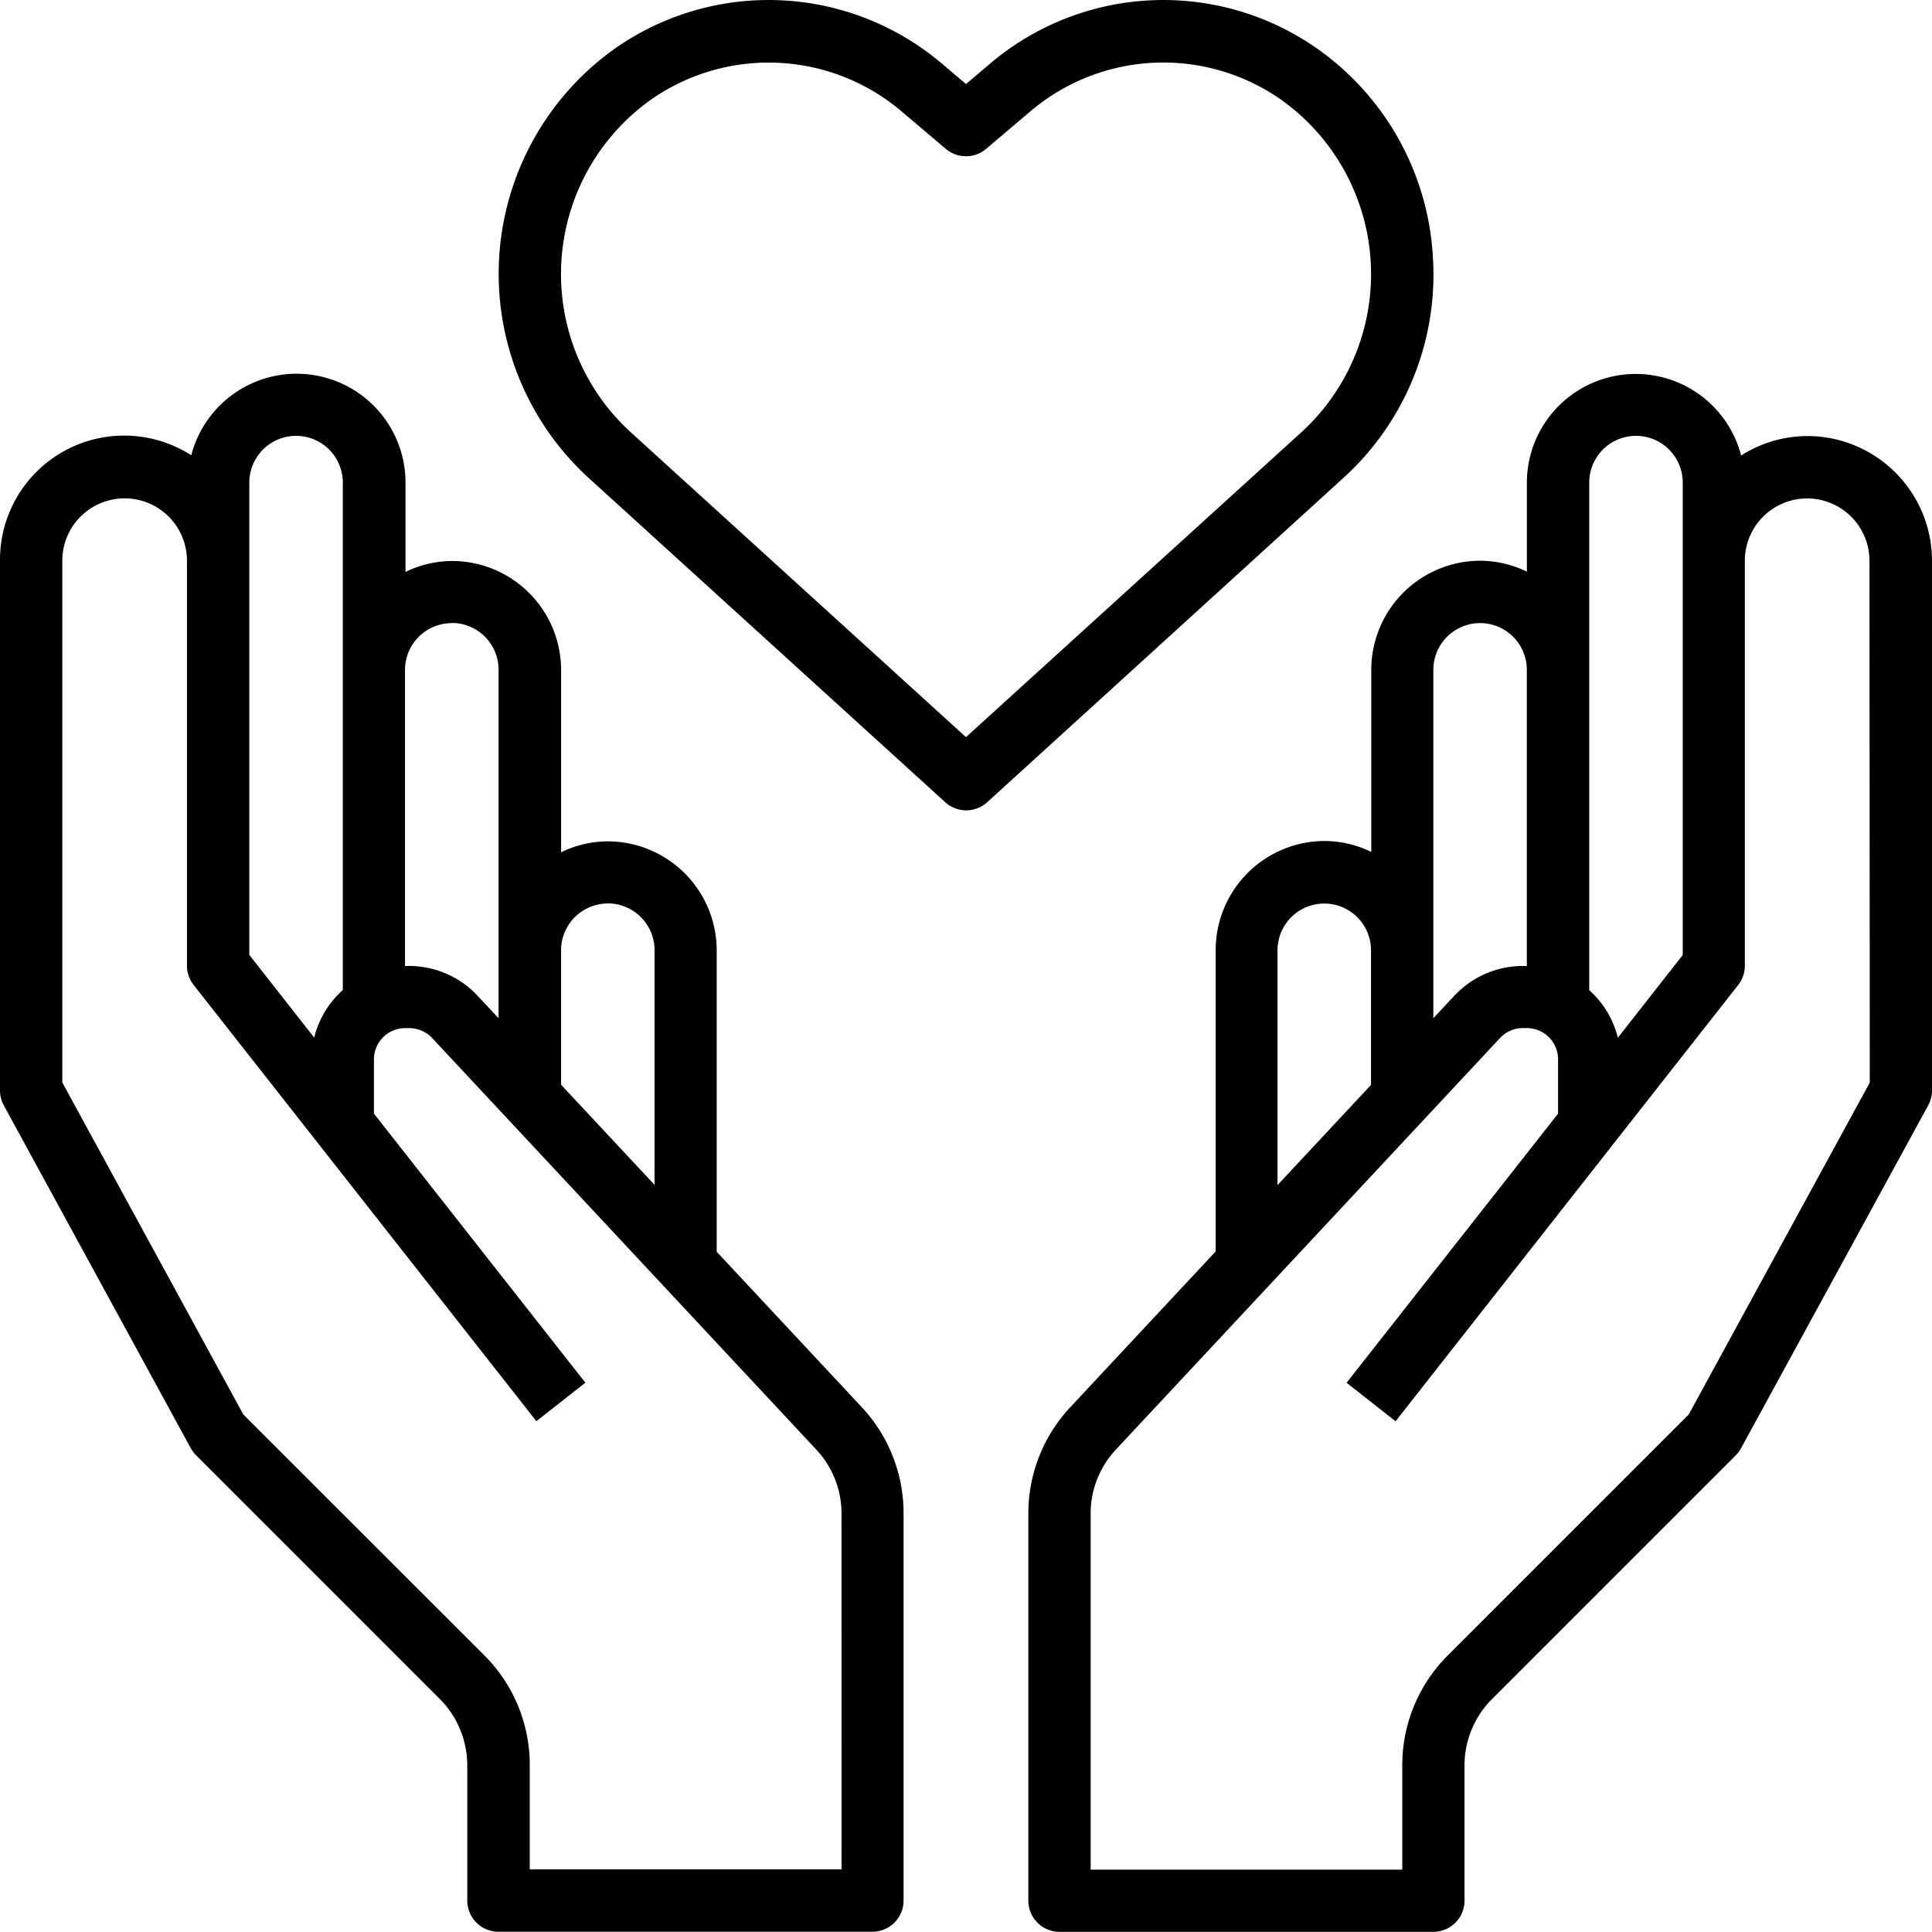
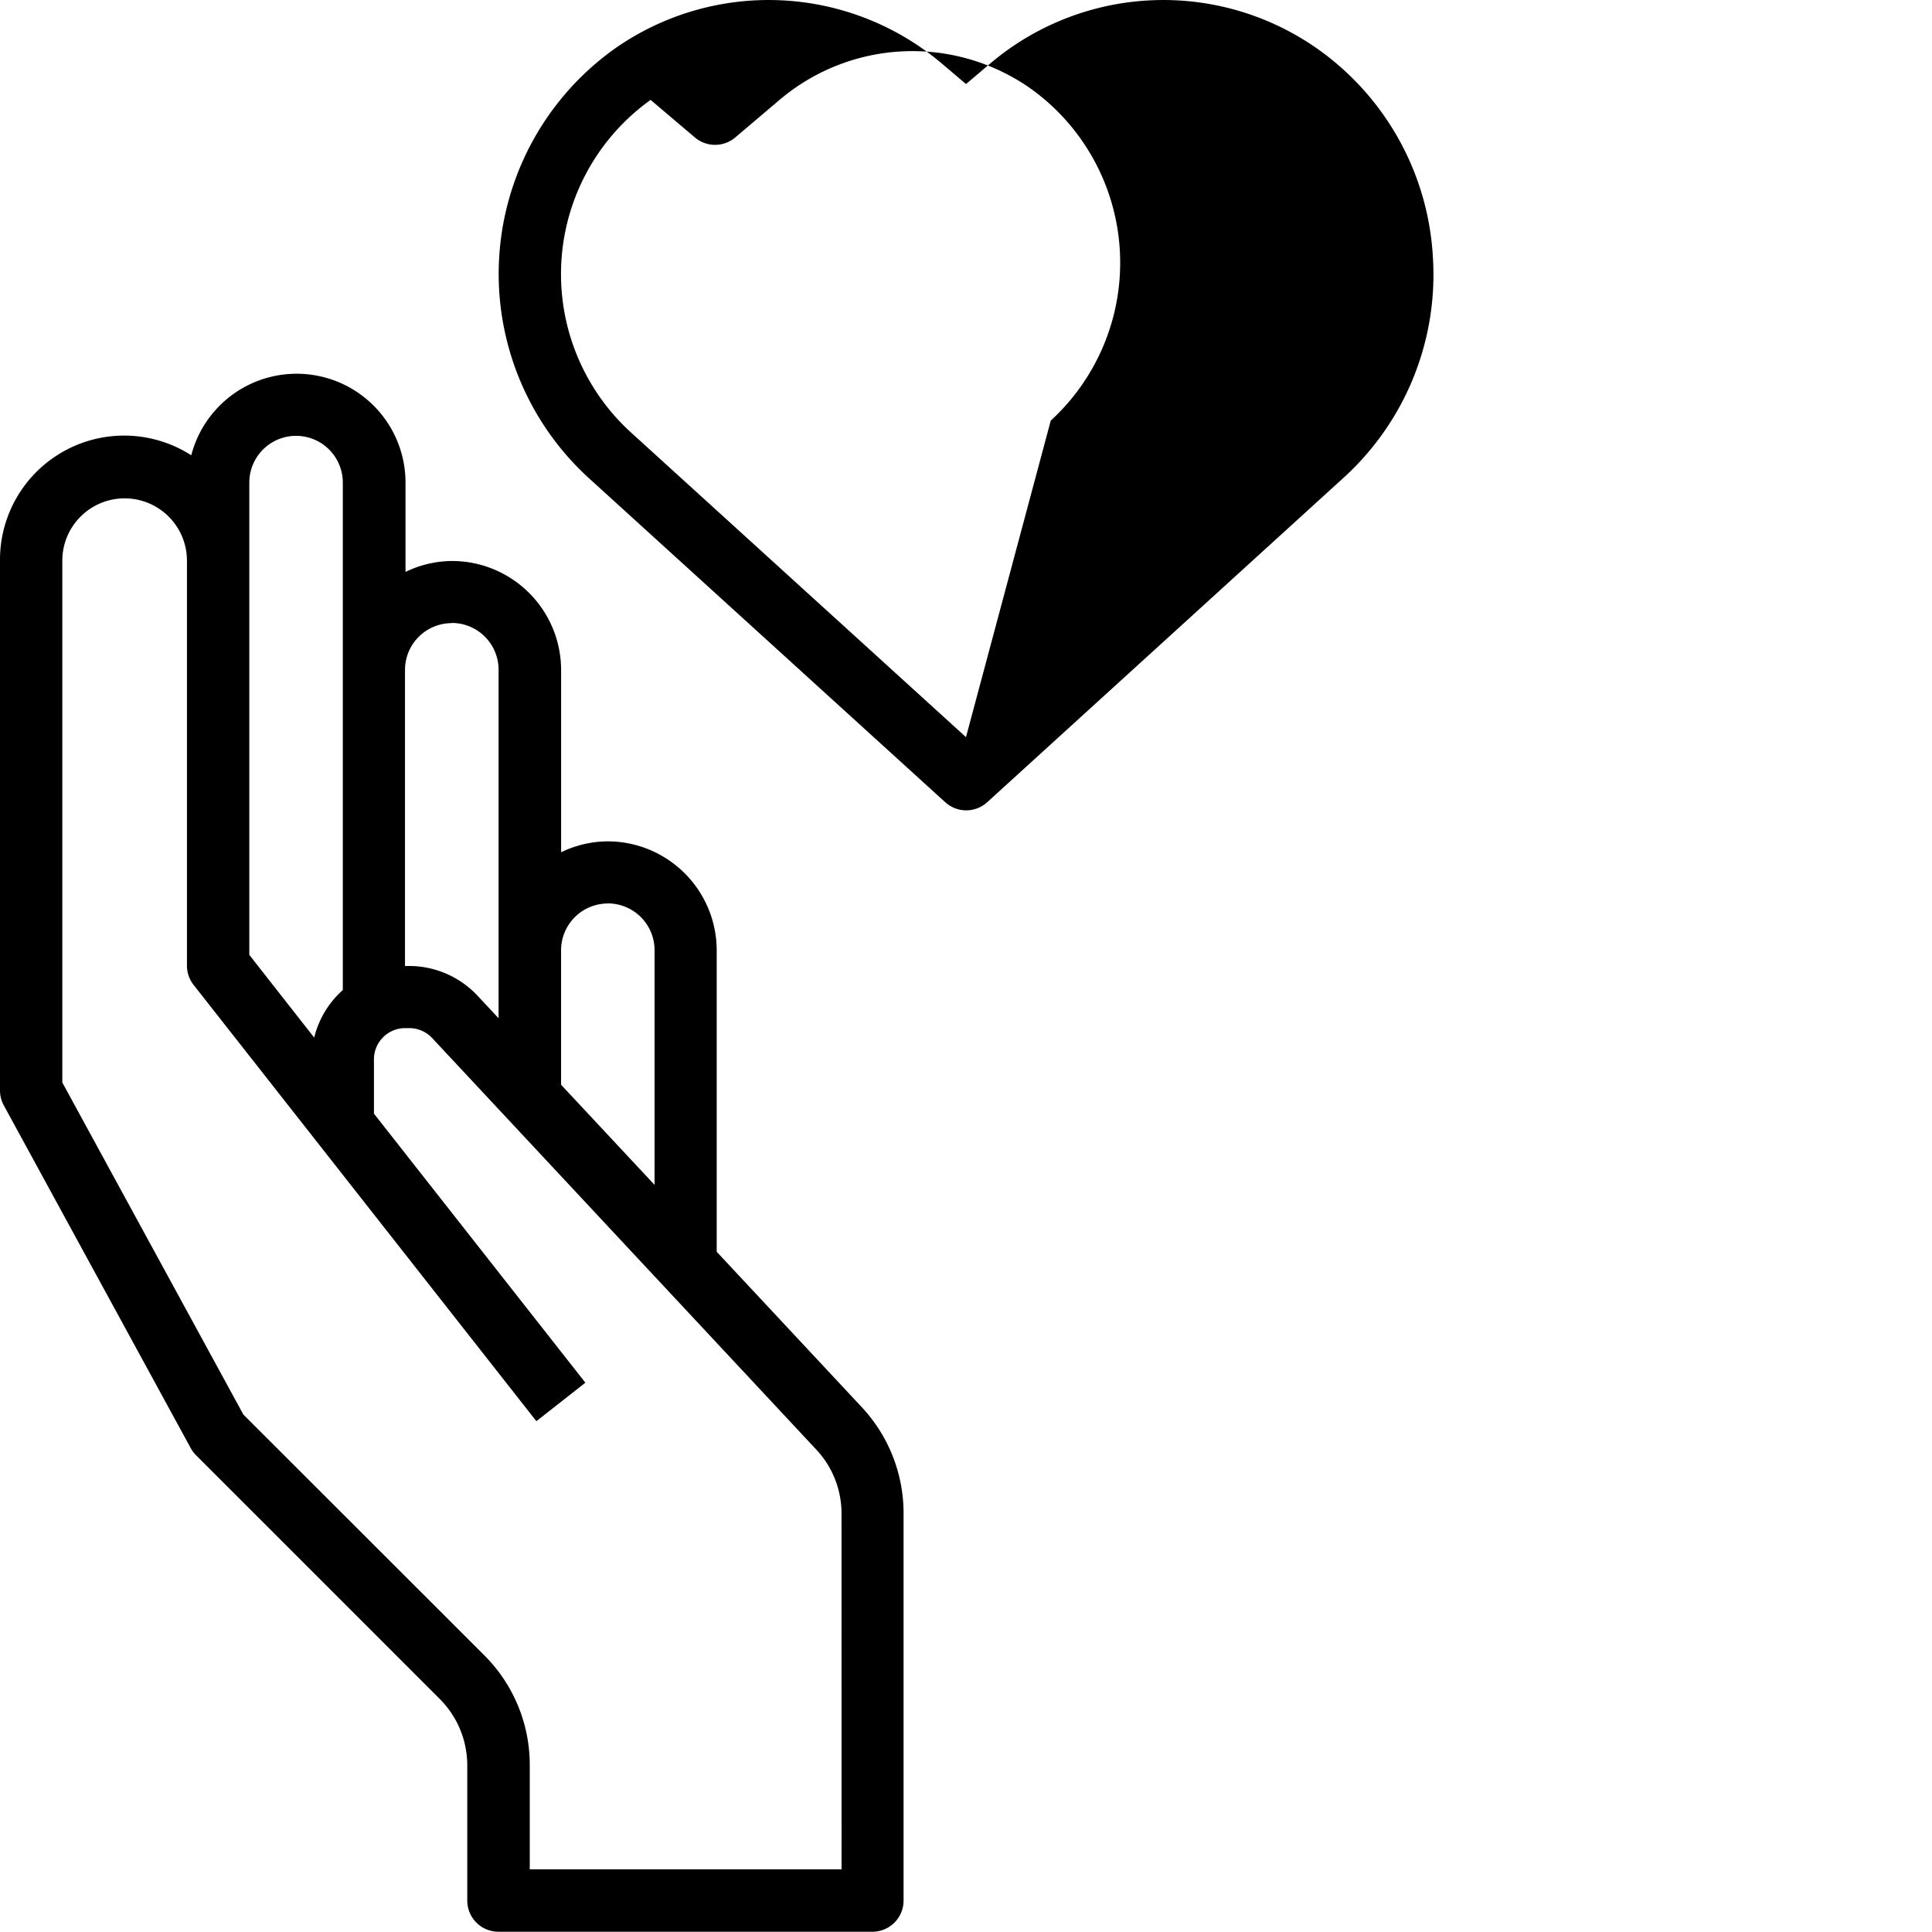
<svg xmlns="http://www.w3.org/2000/svg" id="solidarity_2967188" width="44.365" height="44.36" viewBox="0 0 44.365 44.36">
  <path id="Path_720" data-name="Path 720" d="M17.458,33.163V26.238a2.507,2.507,0,0,0-2.5-2.5,2.479,2.479,0,0,0-1.073.251V19.8a2.507,2.507,0,0,0-2.5-2.5,2.479,2.479,0,0,0-1.073.251V15.5a2.5,2.5,0,0,0-4.92-.627A2.851,2.851,0,0,0,1,17.293V29.458a.718.718,0,0,0,.087.343l4.293,7.871a.738.738,0,0,0,.122.163l5.6,5.6a2.161,2.161,0,0,1,.628,1.518v3.108a.716.716,0,0,0,.716.716h8.587a.716.716,0,0,0,.716-.716v-8.89a3.567,3.567,0,0,0-.962-2.442Zm-2.5-8a1.075,1.075,0,0,1,1.073,1.073v5.391l-2.147-2.3V26.238a1.075,1.075,0,0,1,1.073-1.073Zm-3.578-6.44A1.075,1.075,0,0,1,12.449,19.8v8l-.484-.518A2.155,2.155,0,0,0,10.4,26.6H10.3V19.8a1.075,1.075,0,0,1,1.073-1.073ZM6.725,15.5a1.073,1.073,0,0,1,2.147,0V27.153a2.141,2.141,0,0,0-.657,1.092l-1.49-1.9V15.5Zm13.6,31.843H13.165V44.955a3.555,3.555,0,0,0-1.048-2.53L6.588,36.9,2.431,29.276V17.293a1.431,1.431,0,0,1,2.862,0v9.3a.715.715,0,0,0,.153.442l7.871,10.018,1.125-.884L9.587,29.991V28.743a.717.717,0,0,1,.716-.716H10.4a.721.721,0,0,1,.523.227l8.824,9.454a2.145,2.145,0,0,1,.577,1.465Z" transform="translate(-1 -4.418)" />
-   <path id="Path_721" data-name="Path 721" d="M51.889,14.431a2.839,2.839,0,0,0-1.521.447,2.5,2.5,0,0,0-4.92.627v2.04a2.479,2.479,0,0,0-1.073-.251,2.507,2.507,0,0,0-2.5,2.5v4.187a2.479,2.479,0,0,0-1.073-.251,2.507,2.507,0,0,0-2.5,2.5v6.925l-3.331,3.569A3.567,3.567,0,0,0,34,39.173v8.89a.716.716,0,0,0,.716.716H43.3a.716.716,0,0,0,.716-.716V44.955a2.162,2.162,0,0,1,.628-1.518l5.6-5.6a.738.738,0,0,0,.122-.163L54.664,29.8a.718.718,0,0,0,.087-.343V17.293a2.865,2.865,0,0,0-2.862-2.862ZM46.88,15.5a1.073,1.073,0,0,1,2.147,0V26.348l-1.49,1.9a2.144,2.144,0,0,0-.657-1.092V15.5ZM43.3,19.8a1.073,1.073,0,1,1,2.147,0v6.8h-.094a2.155,2.155,0,0,0-1.569.682L43.3,27.8v-8Zm-3.578,6.44a1.073,1.073,0,0,1,2.147,0v3.091l-2.147,2.3Zm13.6,3.038L49.164,36.9l-5.529,5.529a3.556,3.556,0,0,0-1.048,2.53v2.392H35.431V39.173a2.14,2.14,0,0,1,.577-1.465l8.824-9.454a.716.716,0,0,1,.522-.228h.094a.717.717,0,0,1,.716.716v1.249l-4.856,6.18,1.125.884L50.3,27.037a.712.712,0,0,0,.153-.442v-9.3a1.431,1.431,0,0,1,2.862,0Z" transform="translate(-10.386 -4.418)" />
-   <path id="Path_722" data-name="Path 722" d="M38.454,6.9A6.279,6.279,0,0,0,35.8,2.124a6.149,6.149,0,0,0-7.511.341l-.555.471-.556-.471a6.149,6.149,0,0,0-7.511-.341,6.349,6.349,0,0,0-.6,9.856l8.19,7.448a.716.716,0,0,0,.963,0L36.4,11.98A6.3,6.3,0,0,0,38.454,6.9ZM27.733,17.933l-7.708-7.01A4.918,4.918,0,0,1,20.491,3.3a4.716,4.716,0,0,1,5.761.262l1.018.863a.717.717,0,0,0,.925,0l1.019-.864a4.716,4.716,0,0,1,5.761-.262,4.918,4.918,0,0,1,.466,7.627Z" transform="translate(-5.551 -1.006)" />
+   <path id="Path_722" data-name="Path 722" d="M38.454,6.9A6.279,6.279,0,0,0,35.8,2.124a6.149,6.149,0,0,0-7.511.341l-.555.471-.556-.471a6.149,6.149,0,0,0-7.511-.341,6.349,6.349,0,0,0-.6,9.856l8.19,7.448a.716.716,0,0,0,.963,0L36.4,11.98A6.3,6.3,0,0,0,38.454,6.9ZM27.733,17.933l-7.708-7.01A4.918,4.918,0,0,1,20.491,3.3l1.018.863a.717.717,0,0,0,.925,0l1.019-.864a4.716,4.716,0,0,1,5.761-.262,4.918,4.918,0,0,1,.466,7.627Z" transform="translate(-5.551 -1.006)" />
</svg>